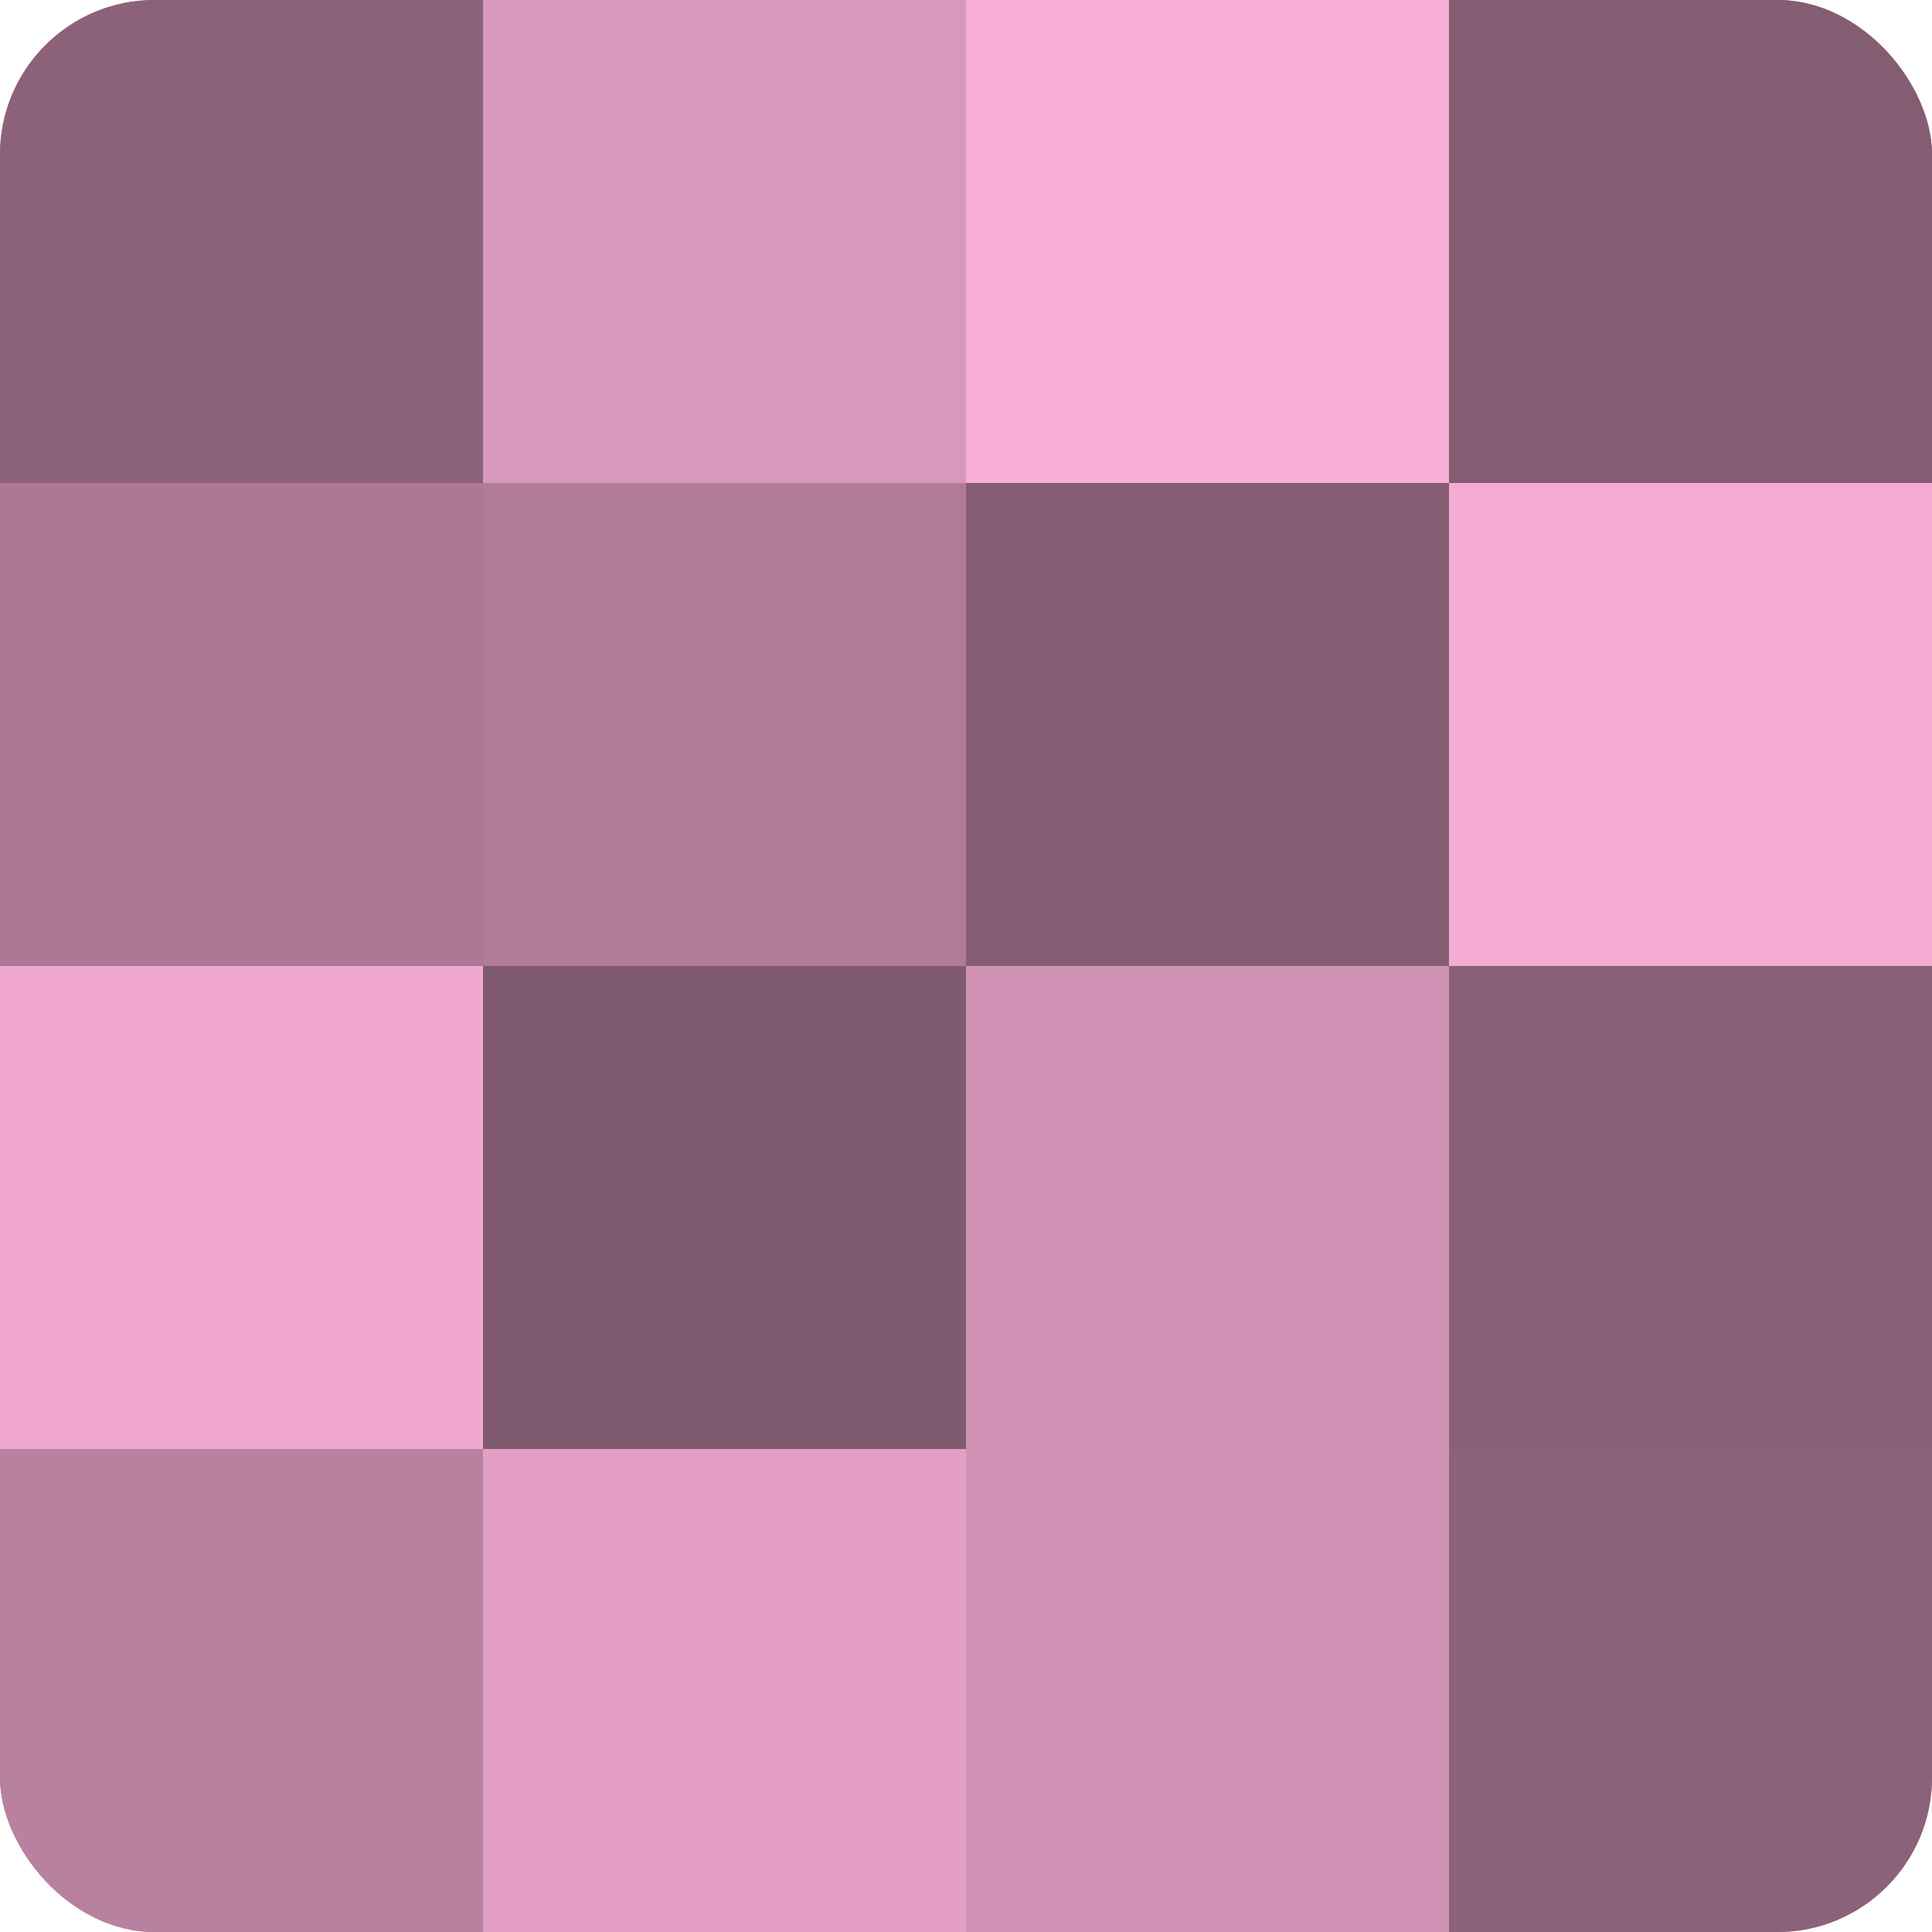
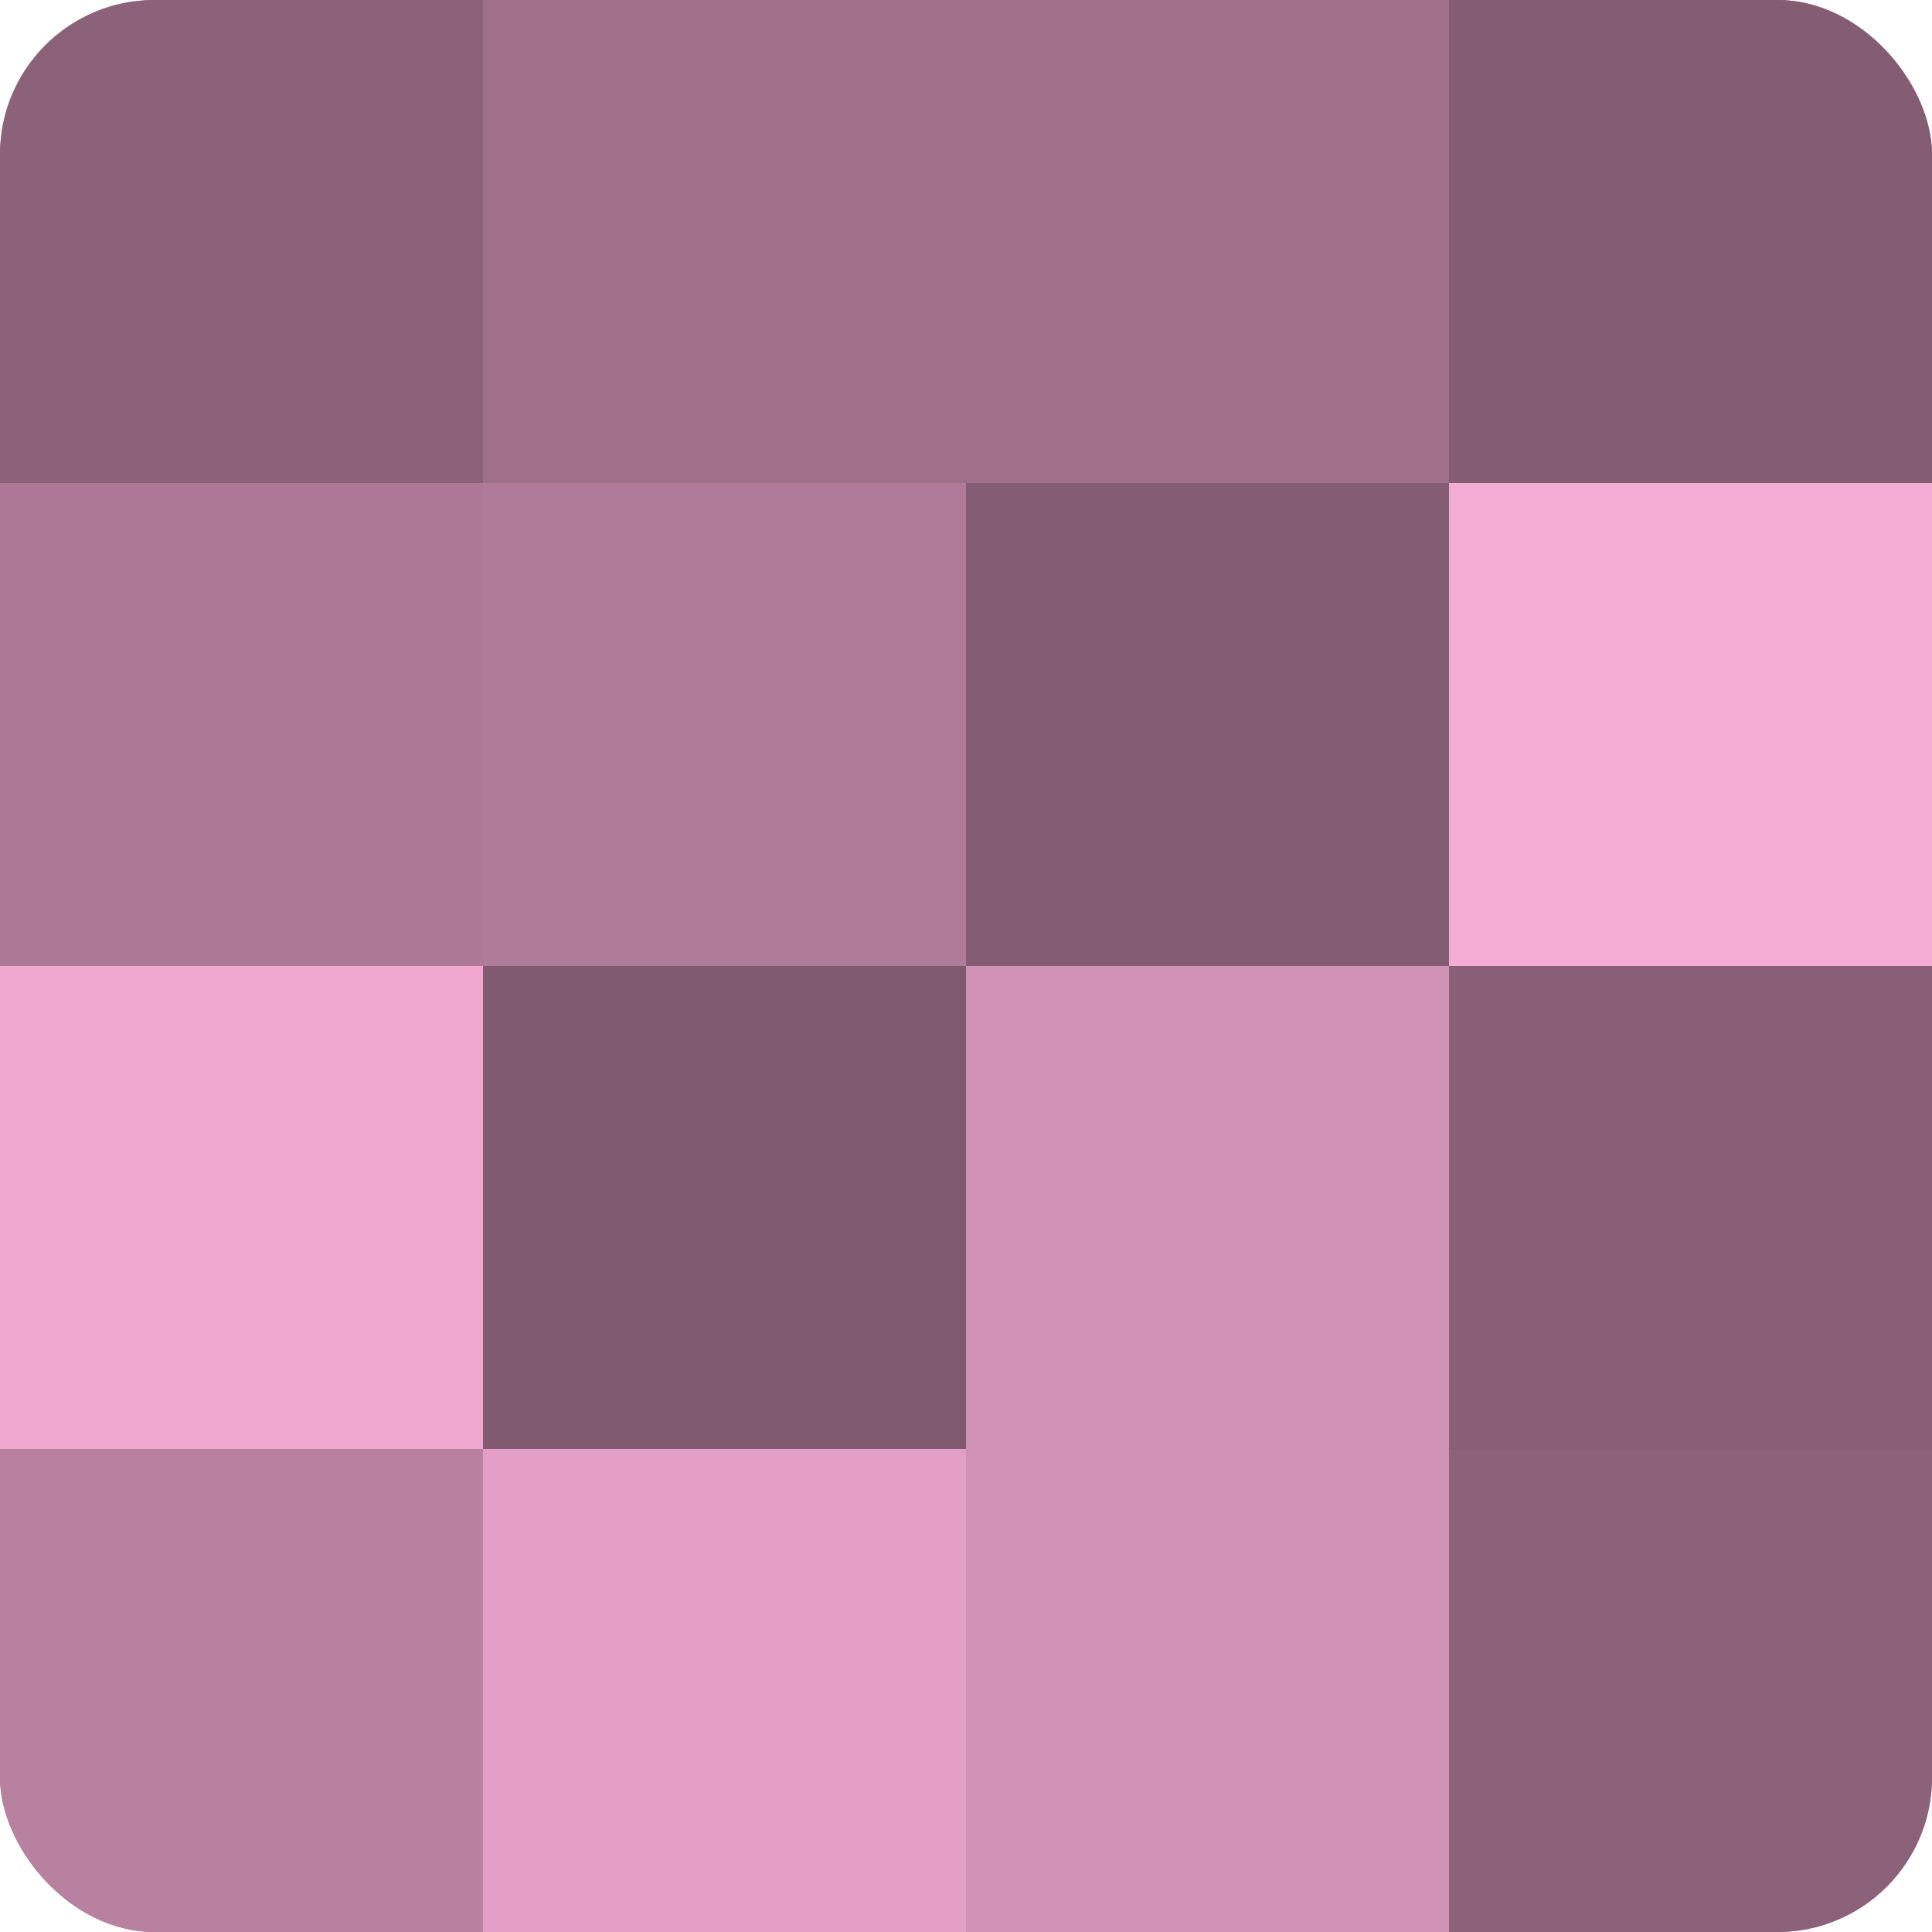
<svg xmlns="http://www.w3.org/2000/svg" width="60" height="60" viewBox="0 0 100 100" preserveAspectRatio="xMidYMid meet">
  <defs>
    <clipPath id="c" width="100" height="100">
      <rect width="100" height="100" rx="8" ry="8" />
    </clipPath>
  </defs>
  <g clip-path="url(#c)">
    <rect width="100" height="100" fill="#a0708b" />
    <rect width="25" height="25" fill="#8c627a" />
    <rect y="25" width="25" height="25" fill="#ac7896" />
    <rect y="50" width="25" height="25" fill="#f0a8d0" />
    <rect y="75" width="25" height="25" fill="#b881a0" />
-     <rect x="25" width="25" height="25" fill="#d897bc" />
    <rect x="25" y="25" width="25" height="25" fill="#b07b99" />
    <rect x="25" y="50" width="25" height="25" fill="#805a6f" />
    <rect x="25" y="75" width="25" height="25" fill="#e49fc6" />
-     <rect x="50" width="25" height="25" fill="#f8add7" />
    <rect x="50" y="25" width="25" height="25" fill="#845d73" />
    <rect x="50" y="50" width="25" height="25" fill="#d092b5" />
    <rect x="50" y="75" width="25" height="25" fill="#d092b5" />
    <rect x="75" width="25" height="25" fill="#845d73" />
    <rect x="75" y="25" width="25" height="25" fill="#f4abd4" />
    <rect x="75" y="50" width="25" height="25" fill="#885f76" />
    <rect x="75" y="75" width="25" height="25" fill="#8c627a" />
  </g>
</svg>